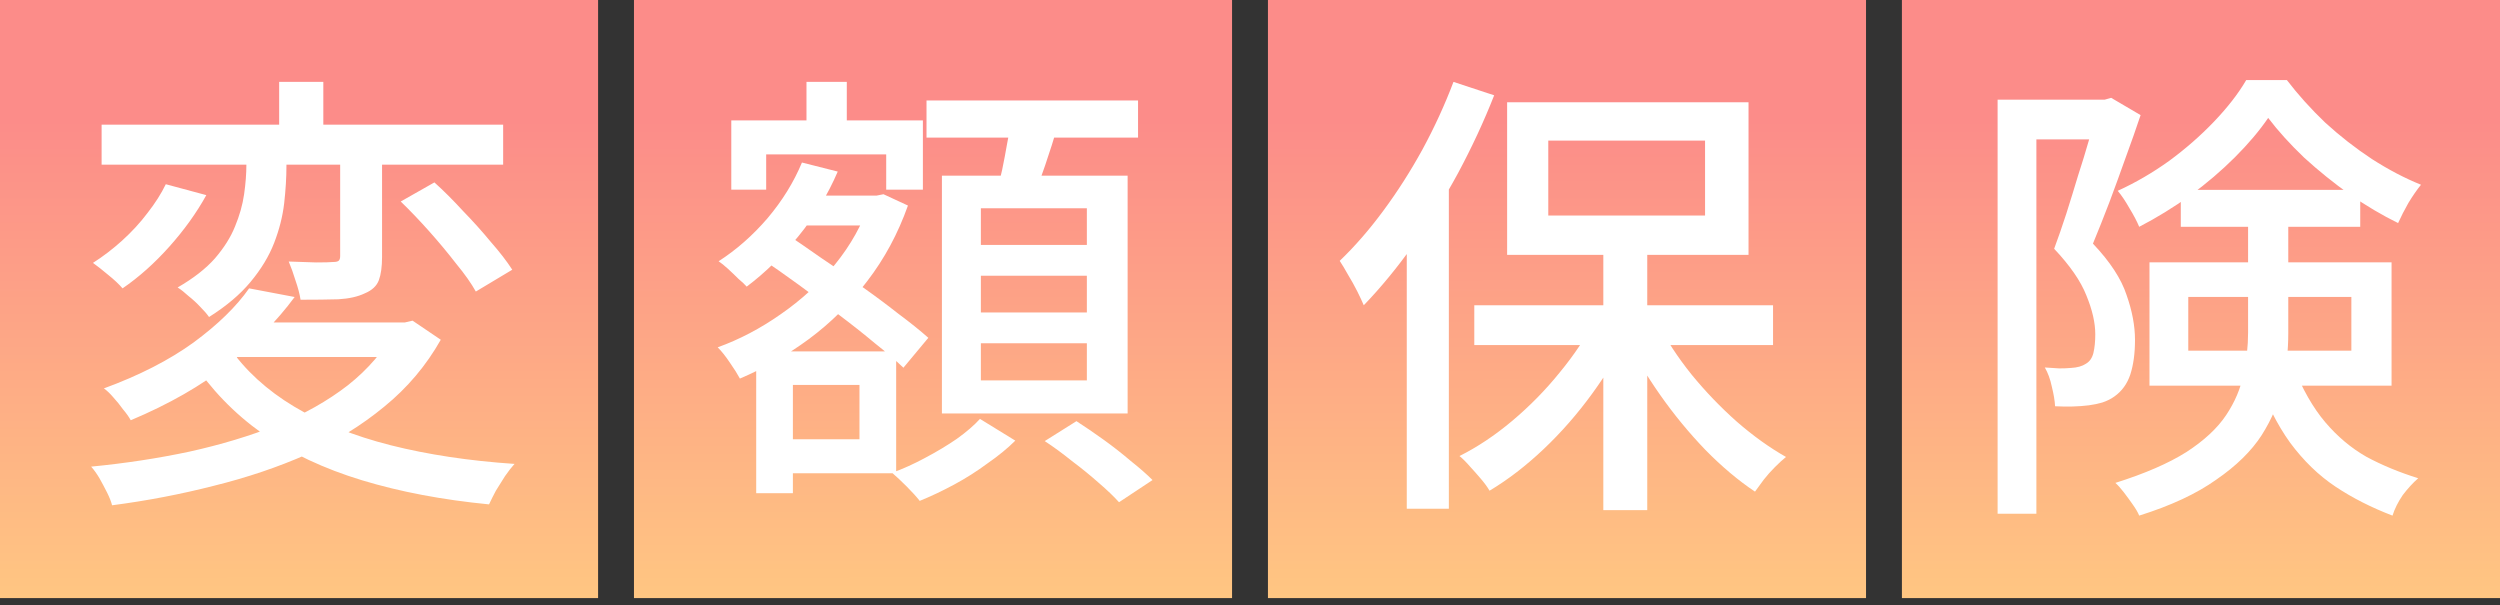
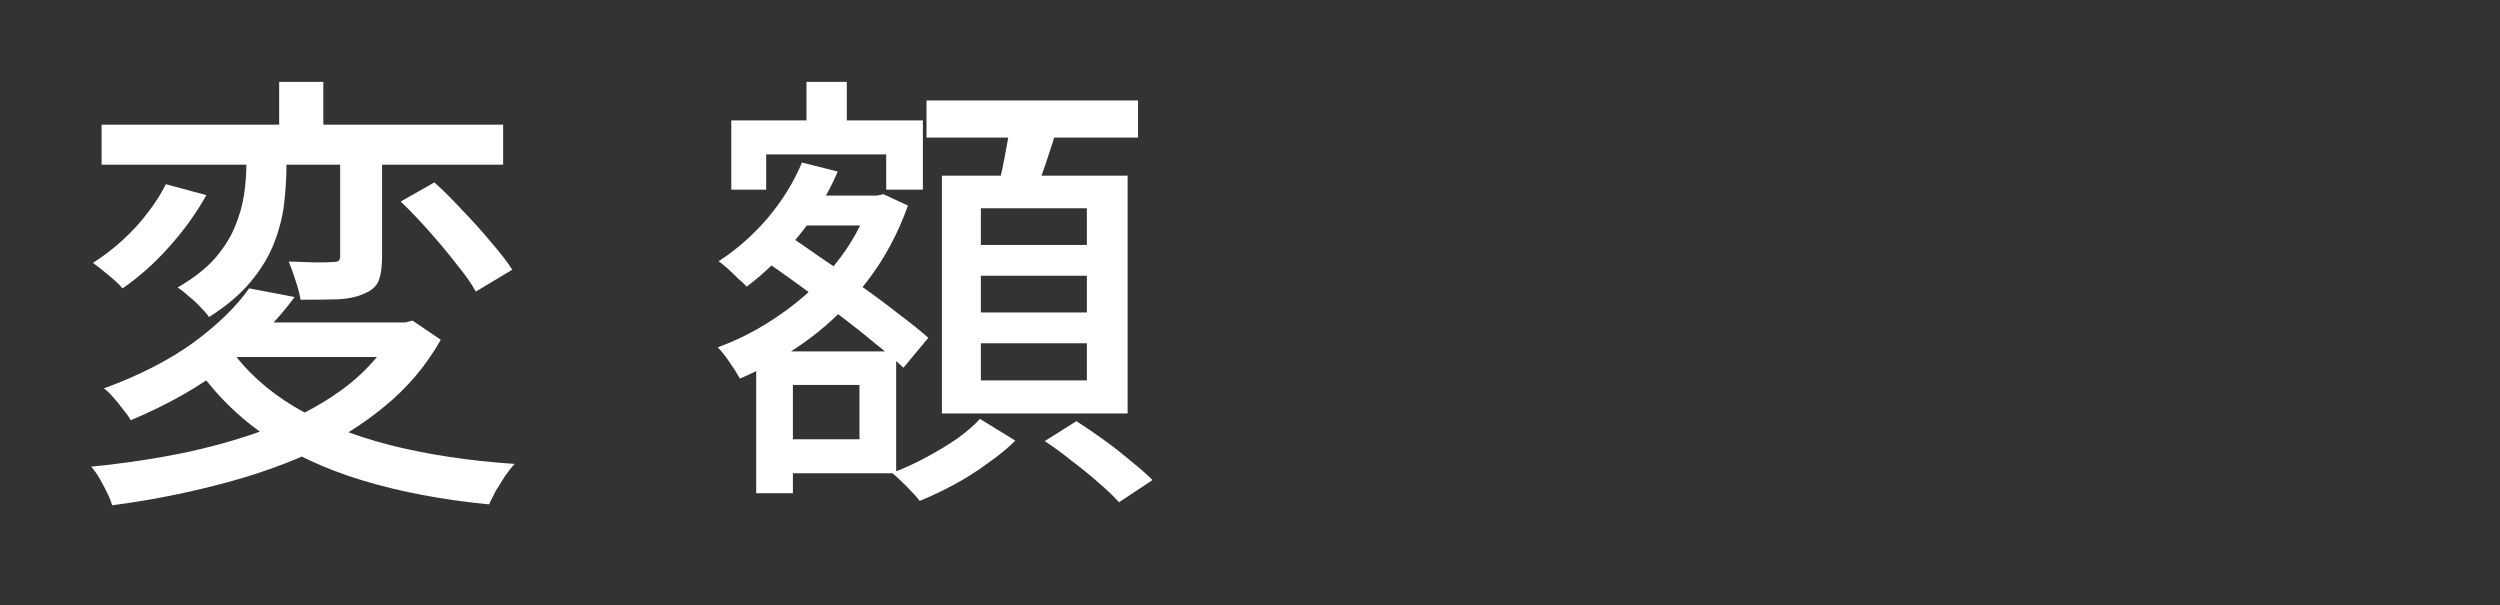
<svg xmlns="http://www.w3.org/2000/svg" width="281" height="68" viewBox="0 0 281 68" fill="none">
  <rect x="0" y="0" width="281" height="68" fill="#333333" stroke="none" />
-   <path d="M213.775 0H281V67.225H213.775V0Z" fill="url(#paint0_linear_4438_633)" />
-   <path d="M224.531 11.206H237.19V15.671H228.89V57.745H224.531V11.206ZM235.719 11.206H236.559L237.295 10.996L240.604 12.94C240.114 14.41 239.553 16.004 238.923 17.719C238.328 19.4 237.715 21.081 237.085 22.762C236.454 24.408 235.841 25.949 235.246 27.384C237.172 29.415 238.433 31.341 239.028 33.162C239.658 34.948 239.974 36.629 239.974 38.205C239.974 39.711 239.799 41.006 239.448 42.092C239.098 43.142 238.503 43.965 237.662 44.561C237.277 44.841 236.822 45.068 236.297 45.243C235.806 45.383 235.299 45.489 234.773 45.559C233.653 45.699 232.392 45.734 230.992 45.664C230.957 45.033 230.834 44.298 230.624 43.458C230.449 42.617 230.186 41.899 229.836 41.304C230.431 41.339 230.974 41.374 231.464 41.409C231.955 41.409 232.392 41.392 232.777 41.356C233.478 41.321 234.038 41.164 234.458 40.884C234.879 40.639 235.159 40.236 235.299 39.676C235.439 39.08 235.509 38.38 235.509 37.575C235.509 36.279 235.176 34.826 234.511 33.215C233.881 31.604 232.672 29.853 230.886 27.962C231.342 26.736 231.797 25.423 232.252 24.023C232.707 22.587 233.145 21.169 233.565 19.768C234.021 18.367 234.423 17.054 234.773 15.829C235.159 14.568 235.474 13.5 235.719 12.624V11.206ZM245.121 21.344H265.291V25.493H245.121V21.344ZM254.944 13.255C253.963 14.69 252.72 16.161 251.214 17.667C249.709 19.173 248.028 20.608 246.172 21.974C244.316 23.305 242.407 24.478 240.446 25.493C240.201 24.898 239.834 24.198 239.343 23.392C238.888 22.587 238.45 21.939 238.03 21.449C240.026 20.538 241.952 19.418 243.808 18.087C245.664 16.721 247.345 15.251 248.851 13.675C250.391 12.064 251.6 10.506 252.475 9H257.045C258.305 10.646 259.741 12.239 261.352 13.78C262.998 15.286 264.749 16.651 266.605 17.877C268.461 19.068 270.299 20.031 272.12 20.766C271.665 21.326 271.192 22.009 270.702 22.814C270.246 23.62 269.861 24.373 269.546 25.073C267.76 24.198 265.957 23.13 264.136 21.869C262.315 20.573 260.599 19.19 258.988 17.719C257.412 16.214 256.064 14.725 254.944 13.255ZM245.962 33.372V39.413H264.293V33.372H245.962ZM241.602 29.485H268.811V43.352H241.602V29.485ZM252.685 23.76H257.202V37.469C257.202 39.395 256.992 41.339 256.572 43.3C256.152 45.226 255.364 47.099 254.208 48.92C253.053 50.706 251.354 52.37 249.113 53.91C246.907 55.486 244.018 56.834 240.446 57.955C240.306 57.605 240.061 57.184 239.711 56.694C239.396 56.239 239.063 55.784 238.713 55.329C238.363 54.873 238.048 54.523 237.767 54.278C241.094 53.227 243.756 52.072 245.752 50.811C247.748 49.516 249.236 48.132 250.216 46.662C251.197 45.191 251.845 43.668 252.16 42.092C252.51 40.516 252.685 38.94 252.685 37.364V23.76ZM257.728 41.094C258.778 43.72 259.986 45.839 261.352 47.45C262.718 49.06 264.258 50.356 265.974 51.337C267.725 52.282 269.669 53.087 271.805 53.753C271.209 54.278 270.632 54.908 270.071 55.644C269.546 56.414 269.161 57.184 268.916 57.955C266.535 57.044 264.399 55.959 262.508 54.698C260.617 53.438 258.918 51.792 257.412 49.761C255.942 47.73 254.646 45.138 253.526 41.987L257.728 41.094Z" fill="white" />
-   <path d="M142.517 0H209.741V67.225H142.517V0Z" fill="url(#paint1_linear_4438_633)" />
-   <path d="M180.213 27.191H185.151V57.339H180.213V27.191ZM165.71 34.312H199.29V38.782H165.71V34.312ZM186.294 36.235C187.299 38.21 188.582 40.168 190.141 42.109C191.7 44.015 193.398 45.782 195.235 47.411C197.072 49.005 198.908 50.322 200.745 51.362C200.364 51.673 199.948 52.055 199.498 52.505C199.047 52.956 198.631 53.423 198.25 53.909C197.869 54.428 197.54 54.879 197.262 55.26C195.391 54.013 193.537 52.453 191.7 50.582C189.864 48.676 188.166 46.614 186.606 44.396C185.047 42.178 183.695 39.908 182.552 37.587L186.294 36.235ZM179.329 35.819L183.228 37.223C182.049 39.614 180.628 41.953 178.965 44.24C177.302 46.527 175.482 48.607 173.507 50.478C171.532 52.349 169.505 53.909 167.425 55.156C167.183 54.74 166.854 54.29 166.438 53.805C166.056 53.354 165.658 52.904 165.242 52.453C164.826 51.968 164.428 51.569 164.047 51.258C166.056 50.253 168.032 48.936 169.972 47.307C171.948 45.644 173.732 43.824 175.326 41.849C176.955 39.874 178.289 37.864 179.329 35.819ZM174.027 15.807V24.228H191.648V15.807H174.027ZM169.401 11.492H196.535V28.646H169.401V11.492ZM163.371 9.205L167.945 10.713C166.802 13.623 165.45 16.534 163.891 19.445C162.331 22.322 160.65 25.025 158.848 27.554C157.046 30.084 155.192 32.337 153.287 34.312C153.113 33.896 152.871 33.376 152.559 32.752C152.247 32.129 151.9 31.505 151.519 30.881C151.173 30.257 150.861 29.738 150.583 29.322C152.282 27.693 153.91 25.822 155.47 23.708C157.064 21.559 158.537 19.255 159.888 16.794C161.24 14.299 162.4 11.77 163.371 9.205ZM158.121 23.032L162.799 18.406L162.851 18.458V57.184H158.121V23.032Z" fill="white" />
-   <path d="M71.258 0H138.483V67.225H71.258V0Z" fill="url(#paint2_linear_4438_633)" />
+   <path d="M71.258 0H138.483V67.225V0Z" fill="url(#paint2_linear_4438_633)" />
  <path d="M88.561 21.984H98.591V25.344H88.561V21.984ZM90.649 9.205H95.18V16.638H90.649V9.205ZM87.237 39.498H100.729V53.193H87.237V49.374H96.605V43.265H87.237V39.498ZM82.197 13.533H103.733V21.322H99.609V17.351H86.118V21.322H82.197V13.533ZM84.997 39.498H89.121V55.433H84.997V39.498ZM97.776 21.984H98.54L99.304 21.831L102.053 23.104C100.933 26.261 99.406 29.095 97.471 31.606C95.57 34.118 93.381 36.29 90.903 38.123C88.459 39.922 85.88 41.398 83.165 42.552C82.893 42.043 82.52 41.449 82.044 40.77C81.569 40.058 81.111 39.481 80.67 39.039C83.114 38.157 85.473 36.918 87.747 35.323C90.055 33.728 92.091 31.861 93.856 29.723C95.621 27.55 96.928 25.208 97.776 22.697V21.984ZM90.139 18.267L94.162 19.286C93.041 21.899 91.565 24.326 89.732 26.566C87.899 28.806 85.965 30.69 83.928 32.217C83.725 31.98 83.419 31.691 83.012 31.352C82.638 30.978 82.248 30.605 81.841 30.232C81.434 29.858 81.077 29.57 80.772 29.366C82.774 28.076 84.607 26.464 86.27 24.53C87.933 22.561 89.223 20.474 90.139 18.267ZM85.507 29.01L88.103 26.108C89.427 26.99 90.835 27.958 92.329 29.01C93.856 30.028 95.35 31.08 96.809 32.166C98.302 33.218 99.694 34.254 100.984 35.272C102.307 36.256 103.428 37.156 104.344 37.97L101.544 41.331C100.695 40.516 99.626 39.599 98.336 38.581C97.081 37.529 95.706 36.443 94.213 35.323C92.753 34.203 91.277 33.1 89.783 32.014C88.29 30.927 86.864 29.926 85.507 29.01ZM104.14 11.293H127.916V15.467H104.14V11.293ZM110.25 30.995V35.119H122.163V30.995H110.25ZM110.25 38.581V42.756H122.163V38.581H110.25ZM110.25 23.41V27.533H122.163V23.41H110.25ZM105.871 19.744H126.745V46.473H105.871V19.744ZM113.661 13.431L118.905 14.093C118.463 15.586 117.988 17.079 117.479 18.573C116.97 20.066 116.495 21.356 116.054 22.442L111.981 21.678C112.218 20.898 112.439 20.032 112.643 19.082C112.846 18.098 113.033 17.113 113.203 16.129C113.406 15.145 113.559 14.245 113.661 13.431ZM110.148 47.084L114.119 49.527C113.27 50.376 112.235 51.224 111.013 52.073C109.825 52.955 108.57 53.753 107.246 54.466C105.922 55.178 104.632 55.789 103.377 56.299C103.003 55.823 102.511 55.28 101.9 54.669C101.323 54.092 100.78 53.583 100.271 53.142C101.493 52.701 102.732 52.141 103.988 51.462C105.277 50.783 106.465 50.07 107.551 49.324C108.638 48.543 109.503 47.796 110.148 47.084ZM117.428 49.578L120.992 47.338C121.942 47.949 122.961 48.645 124.047 49.425C125.133 50.206 126.151 51.004 127.102 51.818C128.086 52.599 128.9 53.312 129.545 53.957L125.778 56.451C125.201 55.806 124.437 55.077 123.487 54.262C122.57 53.447 121.569 52.633 120.483 51.818C119.431 50.97 118.413 50.223 117.428 49.578Z" fill="white" />
-   <path d="M0 0H67.225V67.225H0V0Z" fill="url(#paint3_linear_4438_633)" />
  <path d="M11.421 14.01H56.554V18.508H11.421V14.01ZM31.378 9.205H36.341V15.85H31.378V9.205ZM38.235 15.799H42.943V28.885C42.943 29.975 42.823 30.844 42.584 31.492C42.346 32.139 41.817 32.633 40.998 32.974C40.213 33.349 39.224 33.571 38.03 33.639C36.836 33.673 35.42 33.69 33.783 33.69C33.681 33.042 33.493 32.327 33.22 31.543C32.981 30.759 32.725 30.044 32.452 29.396C33.544 29.43 34.568 29.464 35.523 29.498C36.478 29.498 37.126 29.481 37.467 29.447C37.774 29.447 37.979 29.396 38.081 29.294C38.184 29.192 38.235 29.021 38.235 28.783V15.799ZM27.694 15.237H32.197V18.61C32.197 19.939 32.111 21.354 31.941 22.853C31.77 24.318 31.395 25.801 30.815 27.3C30.235 28.8 29.348 30.265 28.154 31.696C26.994 33.093 25.442 34.405 23.497 35.632C23.259 35.291 22.935 34.916 22.525 34.508C22.116 34.065 21.672 33.656 21.195 33.281C20.751 32.872 20.342 32.548 19.967 32.31C21.741 31.287 23.139 30.197 24.163 29.038C25.186 27.846 25.937 26.653 26.414 25.46C26.926 24.233 27.267 23.023 27.438 21.831C27.608 20.638 27.694 19.531 27.694 18.508V15.237ZM45.041 22.649L48.827 20.502C49.885 21.456 50.959 22.529 52.051 23.722C53.177 24.881 54.217 26.039 55.172 27.198C56.162 28.323 56.963 29.362 57.578 30.316L53.484 32.77C52.972 31.85 52.239 30.81 51.283 29.652C50.362 28.459 49.356 27.249 48.264 26.022C47.173 24.796 46.098 23.671 45.041 22.649ZM18.636 20.706L23.19 21.933C22.099 23.91 20.717 25.835 19.046 27.709C17.374 29.583 15.617 31.151 13.775 32.412C13.366 31.935 12.82 31.424 12.137 30.878C11.489 30.333 10.926 29.89 10.449 29.549C11.575 28.834 12.666 27.999 13.724 27.045C14.815 26.056 15.771 25.017 16.589 23.927C17.442 22.836 18.125 21.763 18.636 20.706ZM25.749 39.006C27.557 41.63 29.996 43.862 33.066 45.702C36.137 47.542 39.753 48.99 43.915 50.047C48.111 51.103 52.75 51.802 57.833 52.143C57.492 52.518 57.134 52.978 56.759 53.523C56.418 54.068 56.077 54.613 55.735 55.159C55.428 55.738 55.172 56.249 54.968 56.692C49.714 56.181 44.955 55.278 40.691 53.983C36.427 52.688 32.691 50.933 29.485 48.718C26.312 46.469 23.651 43.709 21.502 40.437L25.749 39.006ZM28 32.412L33.118 33.383C31.105 36.109 28.598 38.648 25.596 40.999C22.628 43.351 18.994 45.429 14.696 47.236C14.491 46.861 14.201 46.452 13.826 46.009C13.485 45.532 13.127 45.089 12.752 44.68C12.376 44.237 12.018 43.896 11.677 43.657C15.668 42.192 19.029 40.471 21.758 38.495C24.487 36.484 26.568 34.456 28 32.412ZM27.079 36.246H45.757V40.13H23.6L27.079 36.246ZM44.478 36.246H45.501L46.371 36.041L49.544 38.188C47.906 41.085 45.791 43.589 43.198 45.702C40.64 47.815 37.74 49.604 34.499 51.069C31.258 52.501 27.779 53.676 24.06 54.596C20.342 55.55 16.521 56.283 12.598 56.794C12.496 56.385 12.308 55.908 12.035 55.363C11.762 54.818 11.472 54.273 11.165 53.727C10.858 53.216 10.551 52.79 10.244 52.449C14.099 52.075 17.783 51.512 21.297 50.763C24.845 49.979 28.12 48.99 31.122 47.798C34.158 46.571 36.819 45.072 39.105 43.3C41.39 41.493 43.181 39.398 44.478 37.012V36.246Z" fill="white" />
  <defs>
    <linearGradient id="paint0_linear_4438_633" x1="247.387" y1="67.225" x2="247.367" y2="1.01574e-05" gradientUnits="userSpaceOnUse">
      <stop stop-color="#FFC682" />
      <stop offset="0.8" stop-color="#FC8C89" />
    </linearGradient>
    <linearGradient id="paint1_linear_4438_633" x1="176.129" y1="67.225" x2="176.109" y2="1.01574e-05" gradientUnits="userSpaceOnUse">
      <stop stop-color="#FFC682" />
      <stop offset="0.8" stop-color="#FC8C89" />
    </linearGradient>
    <linearGradient id="paint2_linear_4438_633" x1="104.871" y1="67.225" x2="104.851" y2="1.01574e-05" gradientUnits="userSpaceOnUse">
      <stop stop-color="#FFC682" />
      <stop offset="0.8" stop-color="#FC8C89" />
    </linearGradient>
    <linearGradient id="paint3_linear_4438_633" x1="33.612" y1="67.225" x2="33.593" y2="1.01574e-05" gradientUnits="userSpaceOnUse">
      <stop stop-color="#FFC682" />
      <stop offset="0.8" stop-color="#FC8C89" />
    </linearGradient>
  </defs>
</svg>